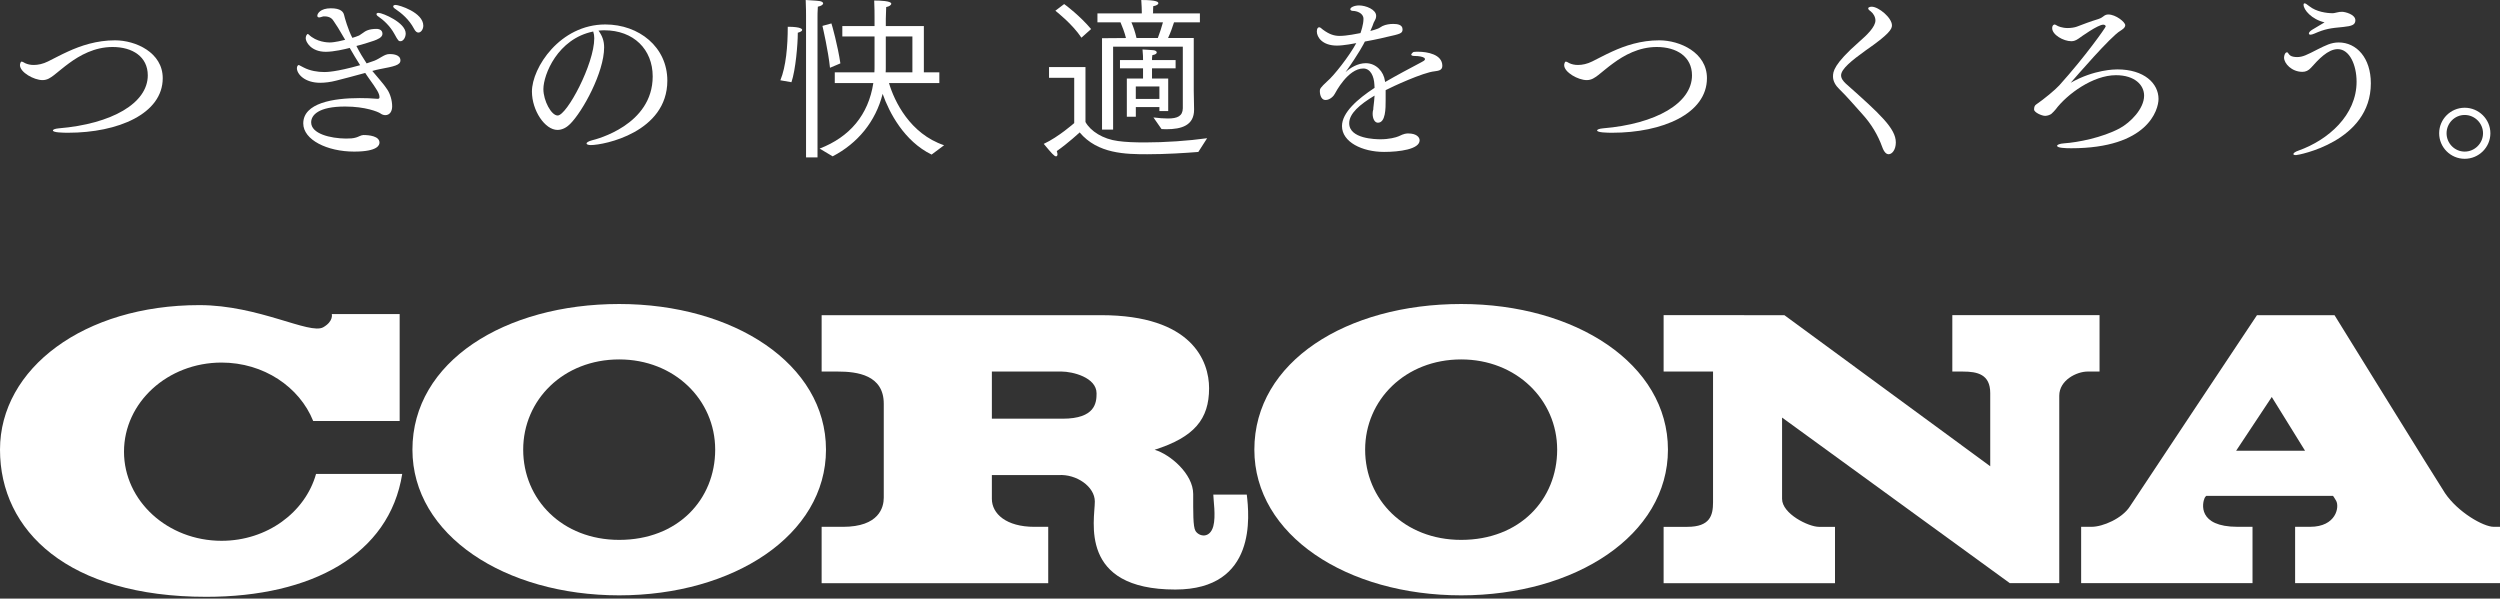
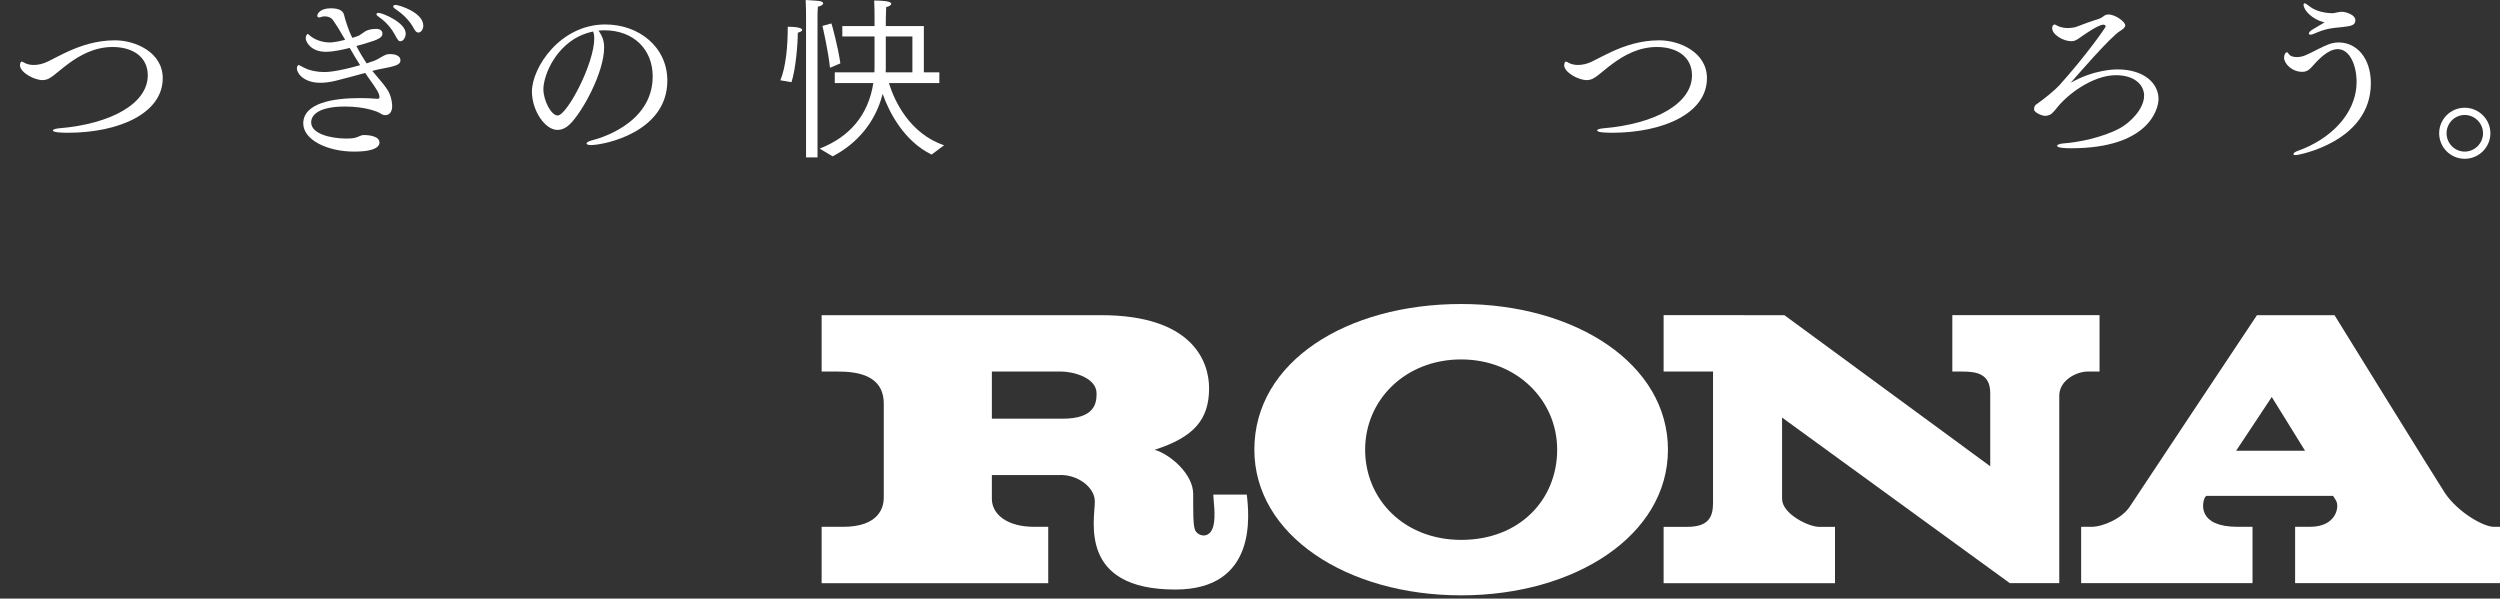
<svg xmlns="http://www.w3.org/2000/svg" version="1.1" x="0px" y="0px" width="213px" height="51px" viewBox="0 0 213 51" enable-background="new 0 0 213 51" xml:space="preserve">
  <rect x="0" y="0" width="213" height="51" fill="#333333" stroke="none" />
  <defs>
</defs>
  <path fill="#FFFFFF" d="M13.865,6.66c0,3.031-3.795,4.65-8.068,4.65c-0.436,0-1.29-0.016-1.29-0.194  c0-0.076,0.165-0.151,0.495-0.181c4.529-0.375,7.589-2.146,7.589-4.515c0-1.591-1.306-2.416-2.999-2.416  c-1.545,0-2.807,0.721-3.706,1.381C5.451,5.7,5.031,6.061,4.595,6.405c-0.285,0.211-0.553,0.42-0.974,0.42  c-0.721,0-1.92-0.66-1.92-1.275c0-0.074,0.045-0.3,0.136-0.3c0.075,0,0.178,0.061,0.313,0.136c0.195,0.09,0.437,0.149,0.721,0.149  c0.375,0,0.796-0.09,1.216-0.3c0.553-0.271,1.093-0.57,1.694-0.84c1.109-0.51,2.459-0.96,4.021-0.96  C11.555,3.436,13.865,4.47,13.865,6.66" />
  <path fill="#FFFFFF" d="M34.117,5.145c0,0.406-0.526,0.512-1.785,0.75c-0.181,0.031-0.39,0.091-0.616,0.15l0.031,0.031  c0.389,0.479,0.96,1.095,1.245,1.545c0.255,0.375,0.42,0.945,0.42,1.439c0,0.436-0.21,0.75-0.585,0.75  c-0.151,0-0.301-0.06-0.42-0.149c-0.195-0.136-1.276-0.585-3-0.585c-2.311,0-2.896,0.75-2.896,1.35c0,0.974,1.636,1.365,2.955,1.38  c0.39,0,0.616-0.015,0.872-0.091c0.178-0.045,0.434-0.211,0.628-0.211c0.48,0,1.366,0.092,1.366,0.646  c0,0.196-0.12,0.766-2.161,0.766c-2.293,0-4.333-1.004-4.333-2.399c0-1.74,2.548-2.16,4.813-2.16c0.496,0,0.99,0.016,1.485,0.06  h0.046c0.09,0,0.15-0.029,0.15-0.134c0-0.315-0.21-0.646-0.931-1.65c-0.09-0.135-0.194-0.271-0.284-0.42  c-0.345,0.105-2.356,0.63-2.489,0.66c-0.466,0.12-0.932,0.18-1.352,0.18c-1.305,0-1.98-0.734-1.98-1.245  c0-0.149,0.077-0.27,0.167-0.27c0.014,0,0.014,0,0.404,0.21c0.54,0.285,1.2,0.39,1.756,0.39c0.194,0,0.989,0,3.059-0.585  c-0.301-0.465-0.6-0.975-0.886-1.47c-0.405,0.104-1.35,0.33-2.04,0.33c-1.258,0-1.71-0.84-1.71-1.156c0-0.164,0.09-0.36,0.181-0.36  c0.015,0,0.045,0.017,0.061,0.031c0.675,0.675,1.664,0.69,1.8,0.69c0.434,0,1.154-0.182,1.319-0.226L29.15,2.955  c-0.209-0.374-0.48-0.811-0.719-1.154c-0.121-0.21-0.344-0.406-0.781-0.406c-0.074,0-0.148,0-0.209,0.031  c-0.104,0.029-0.181,0.06-0.24,0.06c-0.119,0-0.165-0.06-0.165-0.149c0-0.165,0.239-0.631,1.155-0.631  c0.854,0,1.064,0.315,1.125,0.57c0.045,0.21,0.345,1.275,0.705,1.949c0.194-0.06,0.39-0.119,0.555-0.193  c0.045-0.016,0.105-0.061,0.165-0.105c0.075-0.046,0.149-0.09,0.179-0.12c0.21-0.165,0.511-0.345,1.156-0.345  c0.059,0,0.51,0,0.51,0.419c0,0.315-0.436,0.48-0.72,0.586c-0.091,0.03-1.035,0.345-1.5,0.449c0.269,0.54,0.585,1.051,0.87,1.485  c0.72-0.239,0.72-0.239,1.019-0.404c0.09-0.045,0.436-0.271,0.616-0.331c0.105-0.044,0.224-0.06,0.344-0.06  C33.425,4.605,34.117,4.636,34.117,5.145 M34.566,2.851c0,0.345-0.211,0.66-0.437,0.66c-0.149,0-0.194,0-0.524-0.616  c-0.375-0.689-0.93-1.184-1.364-1.483c-0.12-0.075-0.165-0.15-0.165-0.21c0-0.061,0.059-0.105,0.179-0.105  C32.586,1.096,34.566,1.921,34.566,2.851 M36.066,2.191c0,0.3-0.195,0.584-0.42,0.584c-0.121,0-0.256-0.091-0.375-0.33  c-0.42-0.794-1.051-1.319-1.605-1.694c-0.121-0.075-0.165-0.15-0.165-0.21c0-0.075,0.089-0.12,0.21-0.12  C33.98,0.421,36.066,1.051,36.066,2.191" />
  <path fill="#FFFFFF" d="M56.857,6.871c0,4.395-5.372,5.489-6.525,5.489c-0.225,0-0.36-0.062-0.36-0.136s0.135-0.179,0.465-0.27  c0.375-0.089,5.173-1.305,5.173-5.445c0-2.294-1.62-3.929-4.125-3.929h-0.028c-0.166,0-0.315,0.015-0.465,0.029  c0.328,0.45,0.48,0.886,0.48,1.426c0,2.129-1.83,5.474-2.91,6.54c-0.3,0.3-0.675,0.494-1.066,0.494  c-1.064,0-2.175-1.649-2.175-3.271c0-2.024,2.386-5.714,6.255-5.714C54.442,2.086,56.857,4.006,56.857,6.871 M46.297,7.591  c0,0.99,0.675,2.25,1.215,2.25c0.779,0,3.119-4.38,3.119-6.585c0-0.21-0.029-0.39-0.09-0.571C47.512,3.3,46.297,6.36,46.297,7.591" />
  <path fill="#FFFFFF" d="M66.486,6.84c0.479-1.155,0.631-2.91,0.631-4.56c1.199,0,1.228,0.225,1.228,0.27  c0,0.075-0.103,0.165-0.374,0.24v0.09c0,0.84-0.179,3.075-0.54,4.125L66.486,6.84z M68.675,1.306c0,0,0-0.75-0.029-1.306  c0.106,0.016,0.885,0.045,1.186,0.091c0.195,0.03,0.3,0.119,0.3,0.195c0,0.105-0.15,0.224-0.452,0.285  c-0.028,0.36-0.028,0.809-0.028,0.809v12.03h-0.977V1.306z M69.833,12.66c2.564-0.99,4.154-2.865,4.574-5.58h-3.284V6.165h3.375  c0.013-0.195,0.013-0.405,0.013-0.6v-2.46h-2.745V2.22h2.745V1.516c0-0.27,0-0.915-0.03-1.471c0.482,0,1.455,0.031,1.455,0.271  c0,0.104-0.164,0.24-0.433,0.285c-0.016,0.3-0.016,0.524-0.032,0.99V2.22h3.242v3.945h1.319V7.08h-4.289  c0.449,1.531,1.783,4.32,4.693,5.295l-1.063,0.795c-2.341-1.14-3.615-3.585-4.171-5.174c-0.6,2.37-2.129,4.214-4.26,5.324  L69.833,12.66z M70.715,5.775c-0.149-1.44-0.598-3.375-0.643-3.569l0.765-0.21c0.059,0.165,0.54,1.89,0.764,3.404L70.715,5.775z   M77.736,6.165v-3.06H75.47v2.609c0,0.151,0,0.301-0.013,0.45H77.736z" />
-   <path fill="#FFFFFF" d="M91.523,6.631h-2.146V5.716h3.105v4.679c0.434,0.78,1.485,1.456,2.774,1.621  c0.631,0.09,1.426,0.119,2.296,0.119c1.694,0,3.69-0.134,5.295-0.359l-0.75,1.17c-1.095,0.09-2.79,0.195-4.351,0.195  c-1.83,0-4.229-0.03-5.76-1.86c0,0-0.96,0.9-1.949,1.591c0.03,0.104,0.061,0.194,0.061,0.27c0,0.105-0.046,0.18-0.12,0.18  c-0.152,0-0.375-0.255-1.051-1.064c1.261-0.585,2.596-1.771,2.596-1.771V6.631z M90.666,0.346c0.121,0.075,1.365,1.02,2.295,2.129  l-0.824,0.736c-0.766-1.155-2.085-2.19-2.221-2.296L90.666,0.346z M93.892,3.256l2.04-0.016c-0.12-0.494-0.33-1.019-0.465-1.335  h-1.965V1.141h3.779v-0.12c0-0.18-0.014-0.586-0.045-1.02c1.366,0,1.455,0.18,1.455,0.27c0,0.105-0.15,0.21-0.435,0.255  c-0.014,0.196-0.014,0.42-0.014,0.525l-0.015,0.09h4.004v0.765h-2.206c-0.103,0.316-0.298,0.9-0.508,1.335h2.19v4.484l0.028,1.561  v0.061c0,1.335-1.048,1.665-2.383,1.665c-0.135,0-0.255-0.015-0.391-0.015l-0.689-0.99c0.48,0.06,0.884,0.09,1.23,0.09  c0.824,0,1.26-0.21,1.273-0.871v-5.25h-5.939v7.066h-0.944V3.256z M96.006,6.69h1.381V5.82h-1.965V5.115h1.965v-0.06  c0-0.075,0-0.465-0.045-0.84c0.104,0.015,0.644,0.03,0.914,0.06c0.195,0.016,0.301,0.105,0.301,0.195s-0.12,0.194-0.375,0.225  c-0.031,0.136-0.031,0.315-0.031,0.42h2.011V5.82h-2.011v0.87h1.38v2.775h-0.75V9.121h-2.009v0.824h-0.766V6.69z M98.647,3.24  c0.179-0.465,0.33-0.96,0.435-1.335h-2.685c0.134,0.3,0.314,0.795,0.435,1.335H98.647z M98.781,7.365H96.77v1.065h2.011V7.365z" />
-   <path fill="#FFFFFF" d="M122.887,5.61c0,0.391-0.346,0.42-0.659,0.466c-0.976,0.089-3.66,1.335-4.171,1.604V8.55  c0,0.69,0,1.905-0.659,1.905c-0.285,0-0.449-0.359-0.449-0.765c0-0.119,0.013-0.226,0.043-0.33c0.015-0.029,0.015-0.045,0.015-0.074  V9.211c0.074-0.54,0.074-0.721,0.106-1.066c-1.276,0.767-2.161,1.53-2.161,2.356c0,1.335,2.266,1.365,2.67,1.365  c0.721,0,1.305-0.151,1.545-0.256c0.481-0.239,0.66-0.239,0.825-0.239c0.662,0,0.96,0.3,0.96,0.584c0,0.766-1.74,0.988-3.029,0.988  c-1.858,0-3.586-0.838-3.586-2.203c0-1.154,1.336-2.31,2.776-3.255c0-0.091-0.015-0.18-0.015-0.271  c-0.03-0.689-0.315-1.379-0.944-1.379c-1.306,0-2.356,2.024-2.431,2.16c-0.063,0.148-0.393,0.524-0.78,0.524  c-0.465,0-0.494-0.645-0.494-0.765c0-0.18,0.043-0.285,0.644-0.841c0.511-0.419,1.859-2.115,2.461-3.24  c-0.149,0.03-1.08,0.211-1.649,0.211c-1.246,0-1.711-0.721-1.711-1.201c0-0.299,0.121-0.358,0.194-0.358h0.017  c0.119,0.014,0.149,0.089,0.298,0.194c0.584,0.435,1.004,0.54,1.441,0.54c0.599,0,1.529-0.194,1.768-0.24  c0.045-0.136,0.256-0.72,0.256-1.215s-0.586-0.675-0.898-0.675c-0.09,0-0.227-0.045-0.227-0.135c0-0.18,0.375-0.331,0.75-0.331  c0.571,0,1.455,0.346,1.455,0.886c0,0.09-0.013,0.165-0.045,0.255c-0.044,0.119-0.121,0.226-0.166,0.329  c-0.044,0.106-0.058,0.182-0.104,0.286c-0.061,0.135-0.118,0.285-0.18,0.42c0.254-0.06,0.481-0.135,0.629-0.195  c0.137-0.045,0.256-0.149,0.404-0.225c0.288-0.135,0.631-0.18,0.916-0.18c0.362,0,0.795,0.06,0.795,0.465  c0,0.345-0.195,0.389-1.349,0.645c-0.164,0.03-0.317,0.074-0.511,0.12c-0.391,0.09-0.869,0.181-1.352,0.271  c-0.087,0.18-0.494,0.989-1.648,2.609c0.404-0.375,1.052-0.765,1.726-0.765c0.899,0,1.53,0.735,1.634,1.515l0.016,0.09  c0.898-0.525,2.16-1.199,3.074-1.68c0.09-0.045,0.151-0.09,0.211-0.12c0.045-0.029,0.074-0.06,0.09-0.09  c0.017-0.015,0.017-0.029,0.017-0.06c0-0.045-0.032-0.106-0.077-0.12c-0.134-0.09-0.434-0.15-0.824-0.15  c-0.195,0-0.269-0.06-0.269-0.12c0-0.029,0.133-0.226,0.237-0.226c0.121-0.014,0.257-0.014,0.375-0.014  C121.58,4.411,122.887,4.621,122.887,5.61" />
  <path fill="#FFFFFF" d="M145.432,6.66c0,3.031-3.795,4.65-8.069,4.65c-0.437,0-1.289-0.016-1.289-0.194  c0-0.076,0.164-0.151,0.494-0.181c4.528-0.375,7.59-2.146,7.59-4.515c0-1.591-1.306-2.416-3-2.416c-1.545,0-2.806,0.721-3.705,1.381  c-0.437,0.314-0.856,0.675-1.291,1.02c-0.286,0.211-0.553,0.42-0.974,0.42c-0.723,0-1.92-0.66-1.92-1.275  c0-0.074,0.045-0.3,0.136-0.3c0.073,0,0.177,0.061,0.312,0.136c0.196,0.09,0.438,0.149,0.723,0.149c0.375,0,0.796-0.09,1.216-0.3  c0.552-0.271,1.093-0.57,1.692-0.84c1.109-0.51,2.461-0.96,4.022-0.96C143.121,3.436,145.432,4.47,145.432,6.66" />
-   <path fill="#FFFFFF" d="M160.912,13.14c-0.182,0-0.375-0.149-0.541-0.6c-0.375-1.05-0.944-1.979-1.664-2.775  c-0.723-0.795-1.291-1.484-2.012-2.188c-0.301-0.286-0.523-0.661-0.523-1.051c0-0.42,0.046-1.05,2.234-2.97  c0.676-0.586,1.381-1.275,1.381-1.815c0-0.299-0.182-0.601-0.393-0.765c-0.087-0.061-0.223-0.165-0.223-0.255  c0-0.149,0.285-0.149,0.3-0.149c0.586,0,1.724,0.943,1.724,1.59c0,0.314-0.211,0.734-2.25,2.144  c-1.17,0.841-2.084,1.575-2.084,2.116c0,0.271,0.196,0.509,0.405,0.704c2.94,2.61,4.259,3.825,4.259,5.011  C161.525,12.75,161.211,13.14,160.912,13.14" />
  <path fill="#FFFFFF" d="M183.906,8.43c0,0.916-0.899,4.201-7.438,4.201c-0.541,0-1.202-0.03-1.202-0.21  c0-0.091,0.209-0.181,0.602-0.21c1.14-0.075,3.238-0.48,4.726-1.275c0.914-0.494,2.084-1.665,2.084-2.79  c0-0.9-0.795-1.74-2.401-1.74c-1.949,0-4.154,1.604-5.144,2.925c-0.09,0.12-0.209,0.225-0.299,0.315  c-0.108,0.135-0.406,0.225-0.587,0.225c-0.299,0-0.944-0.299-0.944-0.54c0-0.225,0.06-0.345,0.166-0.42  c0.718-0.495,1.619-1.245,1.979-1.635c2.232-2.476,3.959-4.936,3.959-5.025s-0.104-0.149-0.209-0.149  c-0.451,0-1.875,1.02-2.102,1.185c-0.24,0.165-0.419,0.225-0.615,0.225c-0.688,0-1.635-0.555-1.635-1.109  c0-0.27,0.165-0.315,0.196-0.315c0.075,0,0.149,0.061,0.269,0.12c0.032,0.015,0.346,0.181,0.869,0.181  c0.256,0,0.573-0.046,0.768-0.119c0.465-0.182,1.229-0.467,1.828-0.646c0.062-0.015,0.256-0.09,0.404-0.21  c0.166-0.135,0.288-0.18,0.452-0.18c0.629,0,1.438,0.645,1.438,0.915c0,0.225-0.283,0.39-0.42,0.479  c-0.808,0.466-3.779,3.915-4.228,4.425c2.007-1.14,3.795-1.14,3.972-1.14C182.689,5.91,183.906,7.111,183.906,8.43" />
  <path fill="#FFFFFF" d="M201.996,7.096c0,4.994-6.193,6.119-6.372,6.119c-0.153,0-0.228-0.029-0.228-0.09  c0-0.075,0.135-0.194,0.449-0.3c2.521-0.899,4.936-3.015,4.936-5.863c0-1.426-0.6-2.776-1.604-2.776  c-0.839,0-1.652,0.885-2.281,1.59c-0.224,0.241-0.449,0.345-0.734,0.345c-0.9,0-1.561-0.705-1.561-1.215  c0-0.18,0.09-0.45,0.254-0.45c0.092,0,0.121,0.165,0.272,0.271c0.121,0.09,0.343,0.135,0.586,0.135c0.478,0,0.823-0.18,1.785-0.675  c0.612-0.3,1.106-0.57,1.754-0.57C200.781,3.615,201.996,4.936,201.996,7.096 M199.656,2.296c-1.125,0.104-1.561,0.166-2.475,0.569  c-0.134,0.061-0.254,0.09-0.33,0.09c-0.09,0-0.134-0.045-0.134-0.104c0-0.075,0.076-0.18,0.253-0.3  c0.288-0.181,0.737-0.436,1.082-0.646c-1.095-0.255-1.787-1.064-1.787-1.5c0-0.09,0.032-0.119,0.09-0.119  c0.076,0,0.166,0.06,0.394,0.239c0.597,0.48,1.481,0.6,1.993,0.6c0.136,0,0.254-0.045,0.347-0.06c0.164-0.045,0.298-0.06,0.464-0.06  c0.223,0,1.125,0.21,1.125,0.72C200.678,2.115,200.378,2.222,199.656,2.296" />
  <path fill="#FFFFFF" d="M209.992,13.53c-1.198,0-2.176-0.975-2.176-2.176c0-1.199,0.978-2.175,2.176-2.175  c1.199,0,2.189,0.976,2.189,2.175C212.182,12.556,211.191,13.53,209.992,13.53 M209.992,9.795c-0.854,0-1.545,0.706-1.545,1.56  c0,0.855,0.69,1.561,1.545,1.561s1.562-0.705,1.562-1.561C211.554,10.501,210.847,9.795,209.992,9.795" />
-   <path fill="#FFFFFF" d="M52.755,25.901c-9.729,0-17.616,4.897-17.616,12.409c0,7.285,7.887,12.413,17.616,12.413  s17.619-5.128,17.619-12.413C70.374,30.995,62.484,25.901,52.755,25.901 M52.755,45.998c-4.851,0-8.179-3.441-8.179-7.688  c0-4.243,3.427-7.687,8.179-7.687c4.705,0,8.179,3.443,8.179,7.687C60.934,42.557,57.752,45.998,52.755,45.998" />
  <path fill="#FFFFFF" d="M124.492,25.901c-9.731,0-17.621,4.897-17.621,12.409c0,7.285,7.889,12.413,17.621,12.413  c9.729,0,17.617-5.128,17.617-12.413C142.109,30.995,134.222,25.901,124.492,25.901 M124.492,45.998  c-4.852,0-8.182-3.441-8.182-7.688c0-4.243,3.428-7.687,8.182-7.687c4.705,0,8.179,3.443,8.179,7.687  C132.671,42.557,129.488,45.998,124.492,45.998" />
-   <path fill="#FFFFFF" d="M26.928,40.377c-0.92,3.276-4.174,5.699-8.051,5.699c-4.593,0-8.312-3.4-8.312-7.593  s3.719-7.592,8.312-7.592c3.586,0,6.639,2.074,7.807,4.978h1.585h5.782v-9.113h-5.782c0,0,0.17,0.612-0.726,1.125  c-1.15,0.662-5.488-1.885-10.557-1.885C7.157,25.996,0,31.389,0,38.311c0,6.925,5.812,12.538,17.574,12.538  c8.971,0,15.602-3.583,16.695-10.472H26.928z" />
  <path fill="#FFFFFF" d="M212.461,44.884c-0.871,0-3.046-1.24-4.148-2.873c-0.571-0.853-9.412-15.158-9.412-15.158h-6.607  c0,0-10.341,15.537-10.832,16.302c-0.654,1.013-2.289,1.729-3.265,1.729h-0.884v4.8h14.601v-4.8h-1.274  c-3.43,0-3.004-2.024-2.808-2.452c0.048-0.104,0.14-0.183,0.14-0.183h10.801c0,0,0.129,0.17,0.265,0.416  c0.295,0.52,0.011,2.219-2.222,2.219h-1.273v4.8h17.737v-4.8H212.461z M190.52,38.401l3.035-4.578l2.834,4.578H190.52z" />
  <path fill="#FFFFFF" d="M166.338,26.852v4.805h0.914c1.219,0,2.316,0.236,2.316,1.831v6.237l-17.539-12.873H141.74v4.805h4.211  v0.978v10.16c0,1.109-0.25,2.091-2.185,2.091h-2.026v4.8h14.602v-4.8h-1.371c-0.883,0-3.139-1.111-3.139-2.385v-6.925l19.404,14.109  h4.213V33.713c0-1.328,1.493-2.057,2.418-2.057h1.014v-4.805H166.338z" />
  <path fill="#FFFFFF" d="M106.226,42.141h-2.853c0,0.392,0.232,1.843,0,2.694c-0.295,1.079-1.225,0.883-1.52,0.394  c-0.214-0.358-0.193-1.611-0.193-3.137c0-1.715-1.963-3.381-3.285-3.772c3.38-1.078,4.639-2.606,4.639-5.243  c0-2.301-1.438-6.224-9.198-6.224H70.003v4.803h1.373c1.665,0,3.921,0.294,3.921,2.744v7.987v0.015c0,0.818-0.395,2.484-3.481,2.484  h-1.813v4.8h19.306v-4.8h-1.177c-2.4,0-3.625-1.115-3.625-2.387v-2.023h5.682c1.521-0.099,3.09,0.979,3.09,2.253  c0,1.568-1.424,7.499,6.86,7.499C107.119,50.228,106.431,43.889,106.226,42.141 M90.535,35.673h-6.028v-0.099v-3.919h5.93  c0.93,0,2.99,0.491,2.99,1.862C93.427,34.303,93.328,35.673,90.535,35.673" />
</svg>